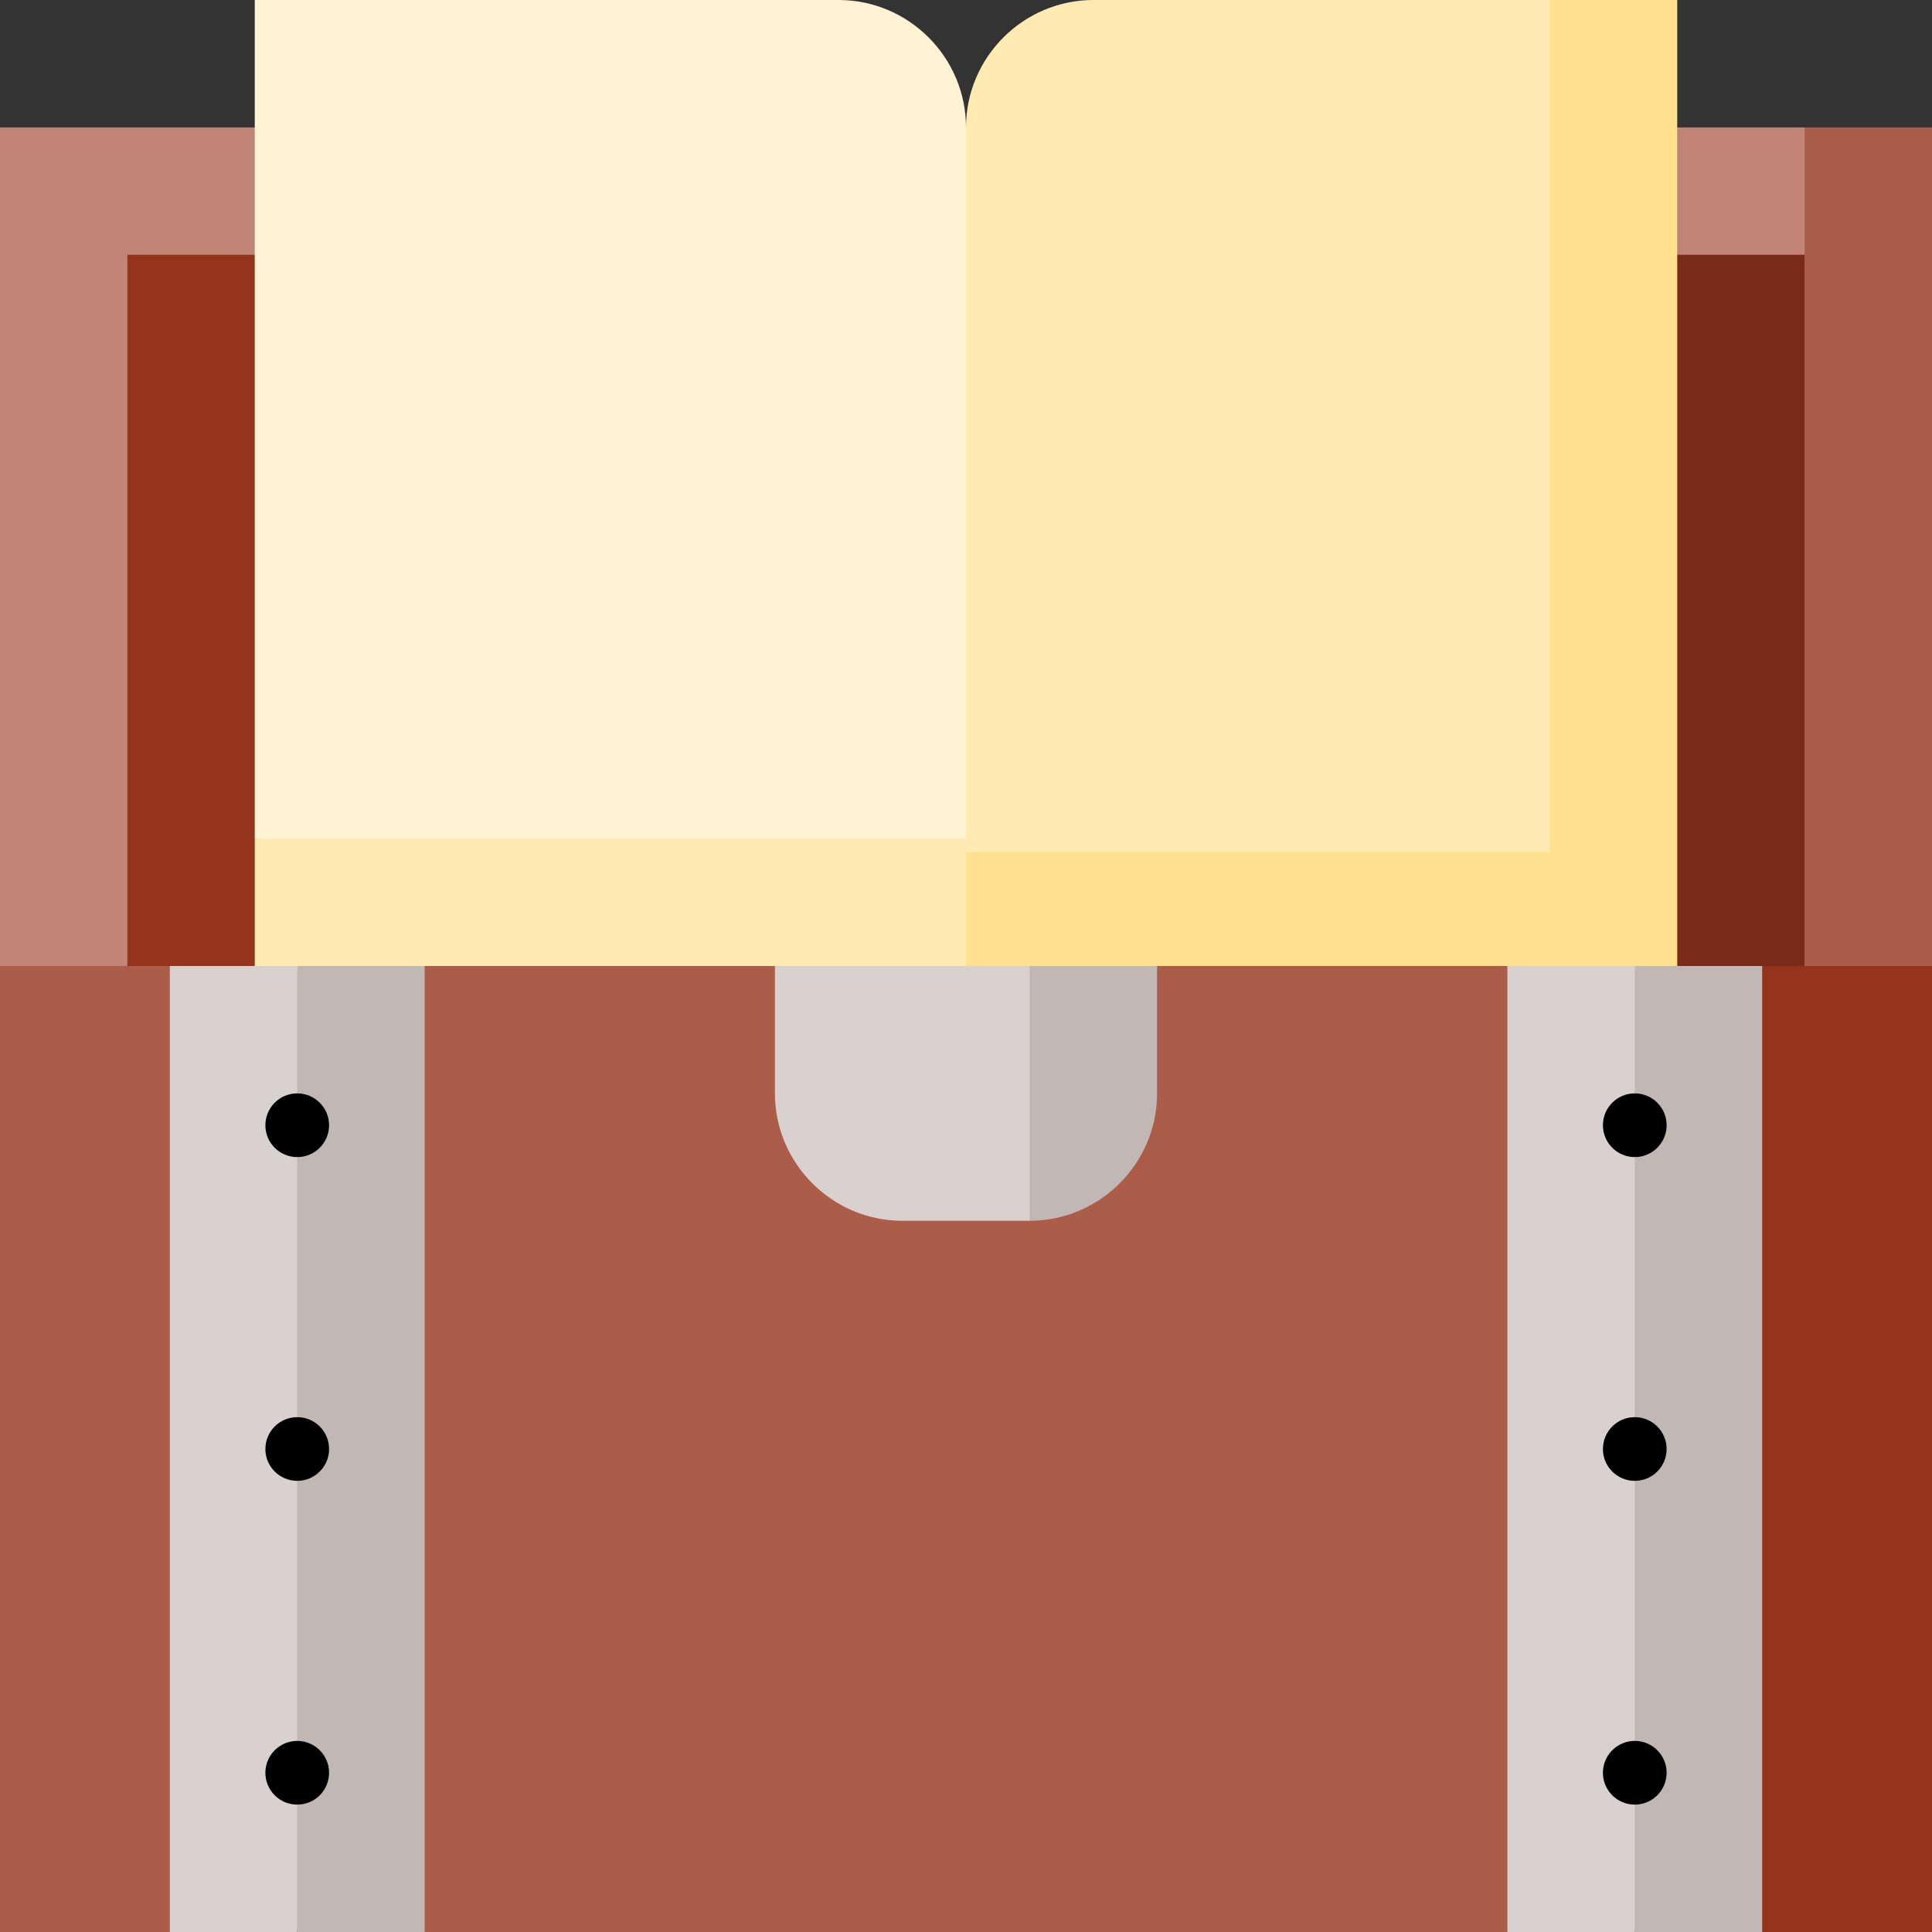
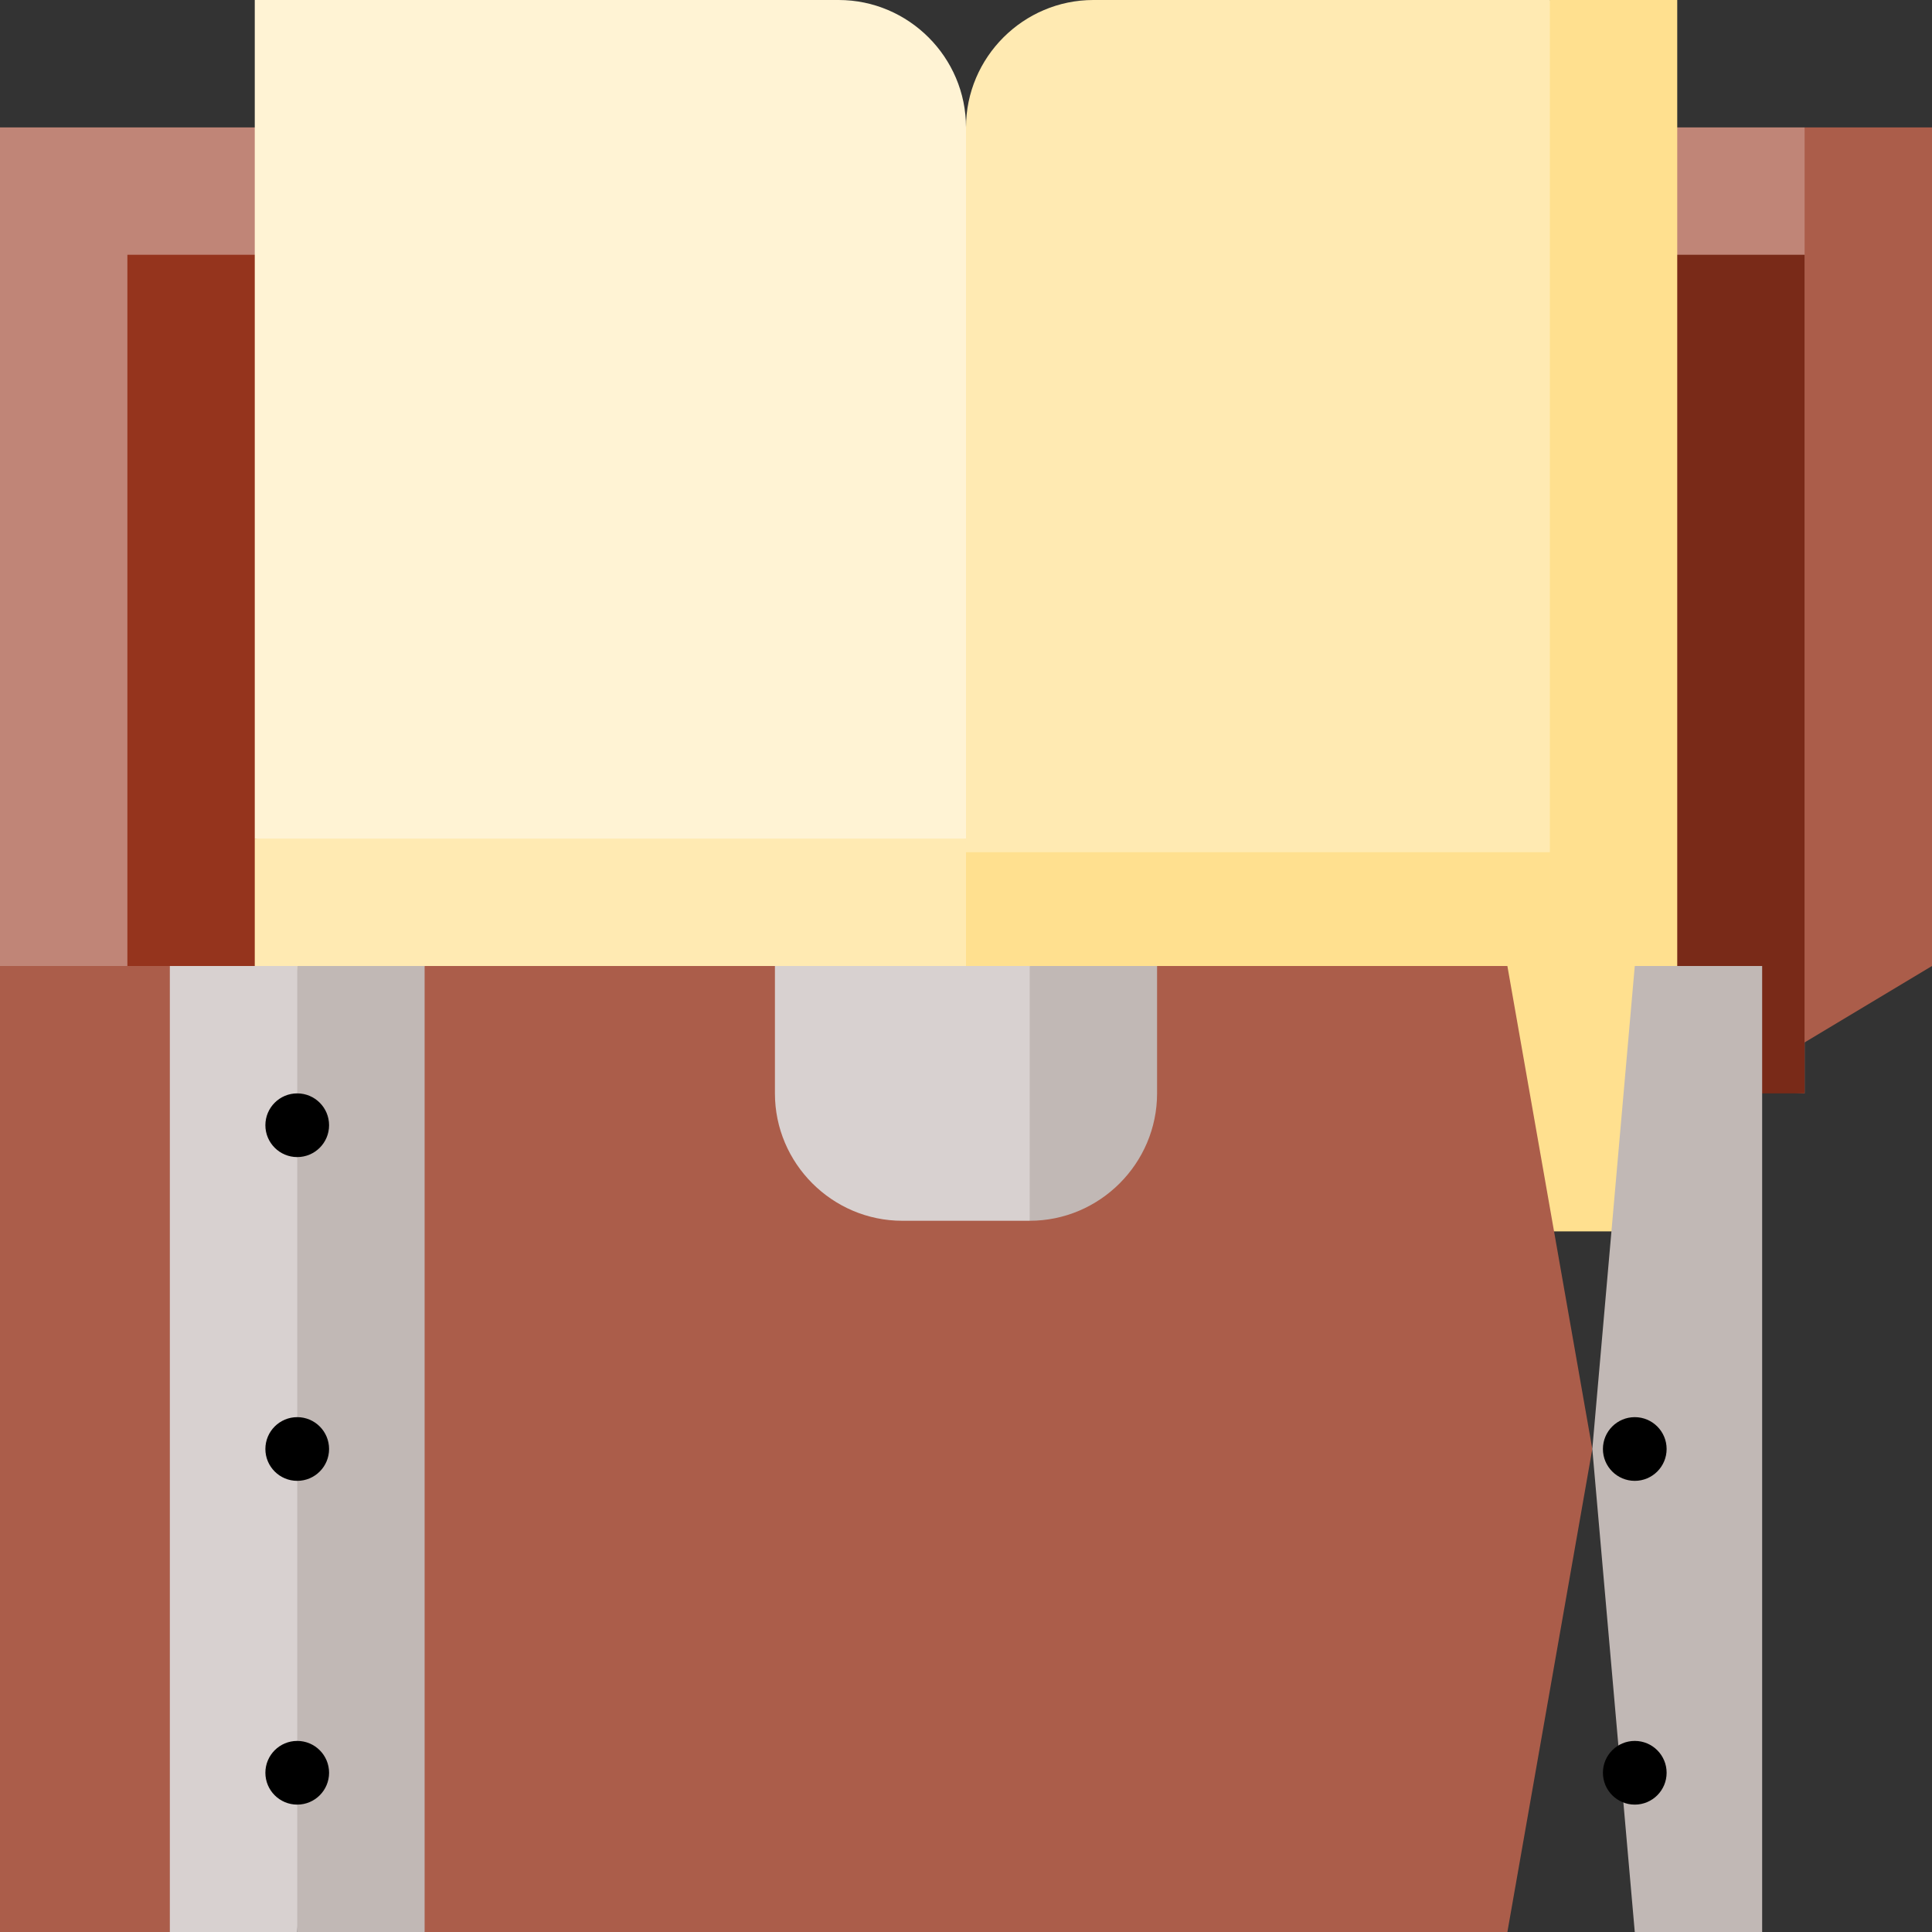
<svg xmlns="http://www.w3.org/2000/svg" version="1.1" id="Layer_1" viewBox="0 0 512 512" xml:space="preserve">
  <rect x="0" y="0" width="512" height="512" fill="#333333" stroke="none" />
  <polygon style="fill:#AB5D4A;" points="478.242,33.758 455.736,289.758 512,256 512,33.758 " />
  <polygon style="fill:#C08577;" points="0,33.758 0,256 478.242,289.758 478.242,33.758 " />
  <rect x="33.758" y="67.516" style="fill:#95341D;" width="222.242" height="222.242" />
  <rect x="256" y="67.516" style="fill:#792A18;" width="222.242" height="222.242" />
  <polygon style="fill:#FFE08F;" points="410.725,0 233.495,222.242 233.495,326.33 444.484,326.33 444.484,0 " />
  <path style="fill:#FFEAB2;" d="M410.725,0v225.843H233.495L256,33.758C256,15.191,271.191,0,289.758,0H410.725z" />
  <path style="fill:#FFF3D4;" d="M256,33.758C256,15.191,240.809,0,222.242,0H67.516v222.242l94.242,22.505L256,222.242V33.758z" />
  <rect x="67.516" y="222.242" style="fill:#FFEAB2;" width="188.484" height="104.088" />
  <polygon style="fill:#AB5D4A;" points="0,256 0,512 45.011,512 78.769,489.495 112.527,512 399.473,512 421.978,384 399.473,256   306.637,256 256,278.505 205.363,256 112.527,256 78.769,278.505 45.011,256 " />
-   <polygon style="fill:#95341D;" points="466.989,256 444.484,384 466.989,512 512,512 512,256 " />
  <polygon style="fill:#C1B8B5;" points="112.527,256 78.769,256 67.516,384 78.769,512 112.527,512 " />
  <rect x="45.011" y="256" style="fill:#D8D1D0;" width="33.758" height="256" />
  <polygon style="fill:#C1B8B5;" points="466.989,256 433.231,256 421.978,384 433.231,512 466.989,512 " />
-   <rect x="399.473" y="256" style="fill:#D8D1D0;" width="33.758" height="256" />
  <path style="fill:#C1B8B5;" d="M272.879,256l-11.253,33.758l11.253,33.758c18.567,0,33.758-15.191,33.758-33.758V256H272.879z" />
  <path style="fill:#D8D1D0;" d="M205.363,256v33.758c0,18.567,15.191,33.758,33.758,33.758h33.758V256H205.363z" />
  <circle cx="78.769" cy="298.198" r="8.44" />
  <circle cx="78.769" cy="469.802" r="8.44" />
  <circle cx="78.769" cy="384" r="8.44" />
-   <circle cx="433.231" cy="298.198" r="8.44" />
  <circle cx="433.231" cy="469.802" r="8.44" />
  <circle cx="433.231" cy="384" r="8.44" />
</svg>